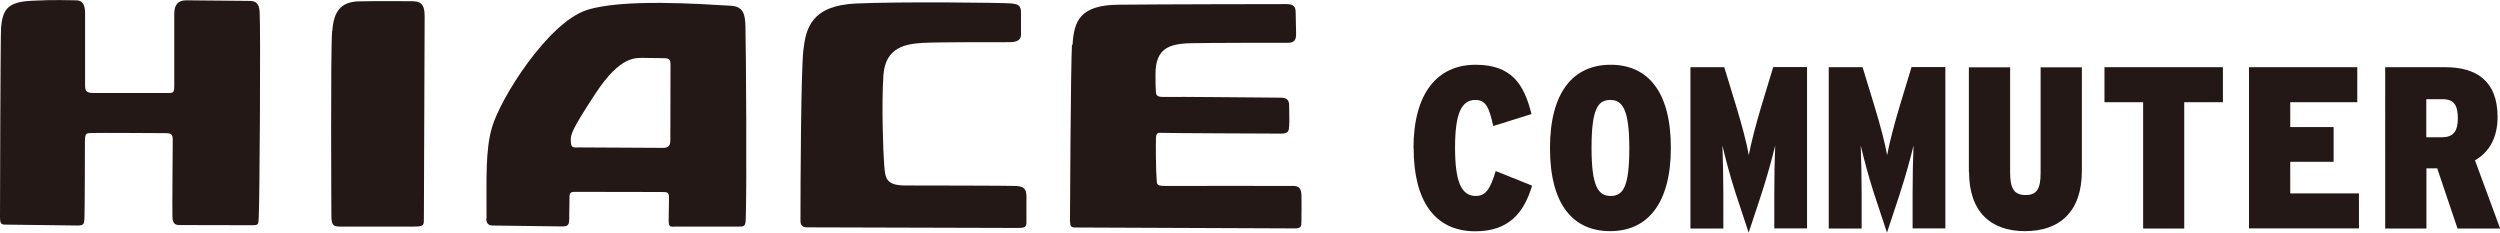
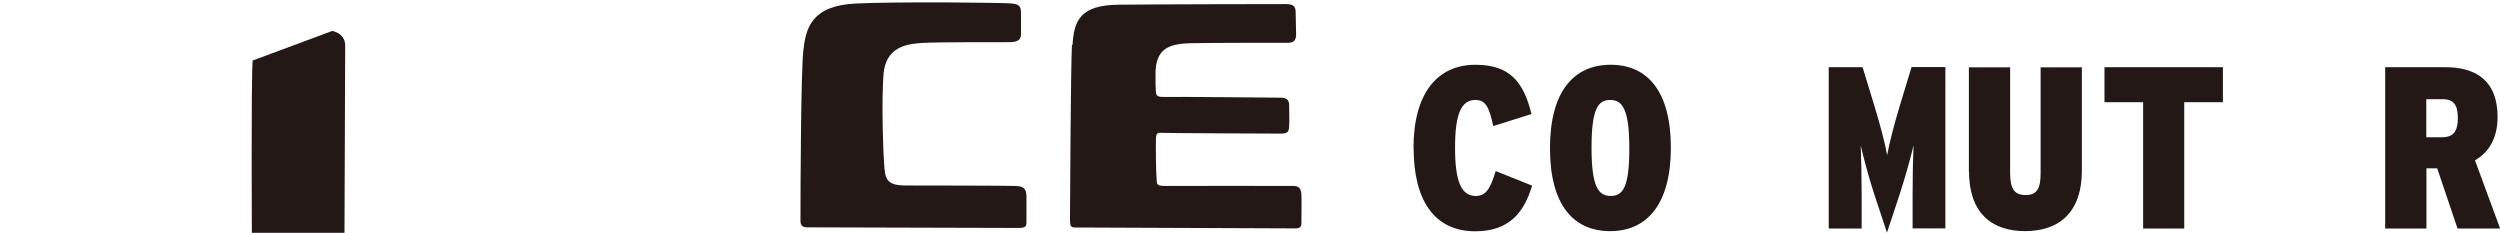
<svg xmlns="http://www.w3.org/2000/svg" id="_レイヤー_2" viewBox="0 0 164.84 15.35">
  <defs>
    <style>.cls-1,.cls-2{fill:#231815;}.cls-2{fill-rule:evenodd;}</style>
  </defs>
  <g id="_レイヤー_6">
-     <path class="cls-2" d="m0,14.32C0,13.01.03,2.27.07,1.84.17.58.54.13,2.09.05c1.5-.08,2.56-.03,2.9-.03s.62.13.62.85,0,4.38,0,4.72.02.54.54.54,4.59,0,4.94,0,.4-.02.4-.51c0-.49,0-4.17,0-4.72,0-.56.23-.88.79-.88.56,0,3.78.04,4.18.04.41,0,.63.18.66.72.07,1.05,0,12.67-.06,13.56-.03.47,0,.51-.45.51-.45,0-4.42-.01-4.72-.01-.3,0-.49-.04-.52-.51-.02-.47.02-4.8.02-5.12s-.09-.43-.43-.43c-.34,0-4.59-.03-4.91-.01-.32.02-.45-.04-.45.53s-.01,4.63-.03,5.02c-.03.39.02.55-.45.55-.47,0-4.55-.06-4.8-.06C.07,14.81,0,14.72,0,14.32Z" />
-     <path class="cls-2" d="m21.91,2.04c.09-1.25.53-1.92,1.75-1.95,1.17-.03,2.96-.01,3.49-.01s.85.14.85.96c0,.82-.05,12.7-.05,13.26,0,.57.04.64-.71.64-.74,0-4.33,0-4.79,0s-.6-.07-.6-.71-.06-10.82.05-12.2Z" />
-     <path class="cls-2" d="m32.08,14.41c0-2.73-.07-4.5.35-5.98.58-2.01,3.72-6.93,6.24-7.76,2.35-.78,7.62-.4,9.52-.29.81.04.94.55.96,1.32.04,1.39.1,10.7.02,12.81-.02.45-.17.43-.49.43-.32,0-3.82,0-4.12,0-.3,0-.47.08-.47-.36,0-.45.02-1.2.02-1.56s-.13-.36-.49-.36c-.37,0-5.43-.01-5.72-.01s-.35.09-.35.36-.02,1.03-.02,1.47-.19.45-.51.45-4.33-.06-4.55-.06c-.22,0-.41-.11-.41-.47Zm6.14-4.69c.38,0,5.1.03,5.53.03s.45-.3.45-.53c0-.24.01-4.63.01-4.95s-.08-.43-.38-.43c-.3,0-.57-.02-1.24-.02-.66,0-1.64-.21-3.33,2.35-1.68,2.57-1.64,2.72-1.62,3.19.02.43.19.36.58.36Z" />
+     <path class="cls-2" d="m21.91,2.04s.85.14.85.96c0,.82-.05,12.7-.05,13.26,0,.57.04.64-.71.64-.74,0-4.33,0-4.79,0s-.6-.07-.6-.71-.06-10.82.05-12.2Z" />
    <path class="cls-2" d="m66.76.24c.52.04.56.28.56.64,0,.36,0,1.13,0,1.39s-.11.51-.75.51c-.64,0-4.72-.01-5.76.05-1.05.07-2.43.26-2.56,2.12-.13,1.86-.02,5.06.05,5.92.07.85.09,1.37,1.43,1.36,1.34,0,6.68.01,7.2.03.51.02.75.13.75.68v1.58c0,.34.04.51-.51.51-.55,0-13.69-.04-13.96-.04s-.43-.11-.43-.43c0-2.43.03-9.8.19-11.25.17-1.45.52-2.94,3.48-3.08,2.9-.13,9.59-.06,10.31,0Z" />
    <path class="cls-2" d="m70.72,2.96c.09-1.59.5-2.63,3.05-2.65,2.54-.03,10.53-.04,11.02-.04.49,0,.64.15.64.54s.03,1.11.03,1.41-.04.6-.51.6c-.47,0-5.36,0-6.43.03-1.48.03-2.33.38-2.33,2.03,0,.43,0,.92.02,1.11.02.19-.02.42.51.4.53-.02,7.41.05,7.73.05s.55.1.55.49.03,1.11,0,1.39c-.02.28-.02.49-.51.49-.49,0-7.61-.03-7.86-.05-.26-.02-.39-.02-.41.34-.02.36,0,2.27.04,2.63.04.36-.08.53.54.53.62,0,8.24-.01,8.54,0,.3.02.45.17.47.58.02.41,0,1.54,0,1.81s-.03.41-.43.41c-.4,0-14.16-.06-14.46-.06-.3,0-.36-.06-.37-.47,0-.41.05-10.19.13-11.58Z" />
    <path class="cls-1" d="m93.2,9.77c0-3.62,1.57-5.5,4.09-5.5,2.34,0,3.19,1.23,3.69,3.25l-2.52.79c-.26-1.16-.46-1.72-1.18-1.72-.94,0-1.34.94-1.34,3.15s.4,3.18,1.37,3.18c.68,0,.96-.5,1.31-1.64l2.4.96c-.53,1.78-1.52,3.01-3.75,3.01-2.69,0-4.06-2.04-4.06-5.47Z" />
    <path class="cls-1" d="m102.2,9.77c0-3.74,1.57-5.5,4-5.5s3.97,1.75,3.97,5.47-1.57,5.5-4,5.5-3.97-1.73-3.97-5.47Zm5.23,0c0-2.51-.43-3.18-1.26-3.18s-1.23.64-1.23,3.15.42,3.18,1.26,3.18,1.23-.64,1.23-3.15Z" />
-     <path class="cls-1" d="m114.48,12.87c-.39-1.2-.71-2.42-.91-3.27.03.91.06,2.02.06,3.19v2.28h-2.17V4.43h2.23l.78,2.55c.38,1.25.7,2.45.84,3.25.15-.81.46-2.01.84-3.27l.77-2.54h2.23v10.64h-2.16v-2.28c0-1.17.02-2.25.06-3.19-.2.85-.55,2.11-.93,3.27l-.82,2.48-.82-2.48Z" />
    <path class="cls-1" d="m123.6,12.87c-.39-1.2-.71-2.42-.91-3.27.03.91.06,2.02.06,3.19v2.28h-2.17V4.43h2.23l.78,2.55c.38,1.25.7,2.45.84,3.25.15-.81.46-2.01.84-3.27l.77-2.54h2.23v10.64h-2.16v-2.28c0-1.17.02-2.25.06-3.19-.2.85-.55,2.11-.93,3.27l-.82,2.48-.82-2.48Z" />
    <path class="cls-1" d="m129.82,11.32v-6.88h2.72v6.96c0,1.02.26,1.46,1.02,1.46s.99-.44.99-1.46v-6.96h2.72v6.82c0,2.71-1.47,3.98-3.75,3.98s-3.69-1.29-3.69-3.92Z" />
    <path class="cls-1" d="m141.31,6.74h-2.55v-2.31h7.81v2.31h-2.55v8.33h-2.71V6.74Z" />
-     <path class="cls-1" d="m148.29,4.43h7.14v2.31h-4.42v1.64h2.86v2.29h-2.86v2.08h4.53v2.31h-7.25V4.43Z" />
    <path class="cls-1" d="m157.26,4.43h3.97c2.02,0,3.45.88,3.45,3.28,0,1.41-.58,2.34-1.49,2.86l1.66,4.5h-2.81l-1.34-3.97h-.71v3.97h-2.72V4.43Zm3.75,4.62c.77,0,1.05-.41,1.05-1.26s-.26-1.25-1-1.25h-1.08v2.51h1.03Z" />
  </g>
</svg>